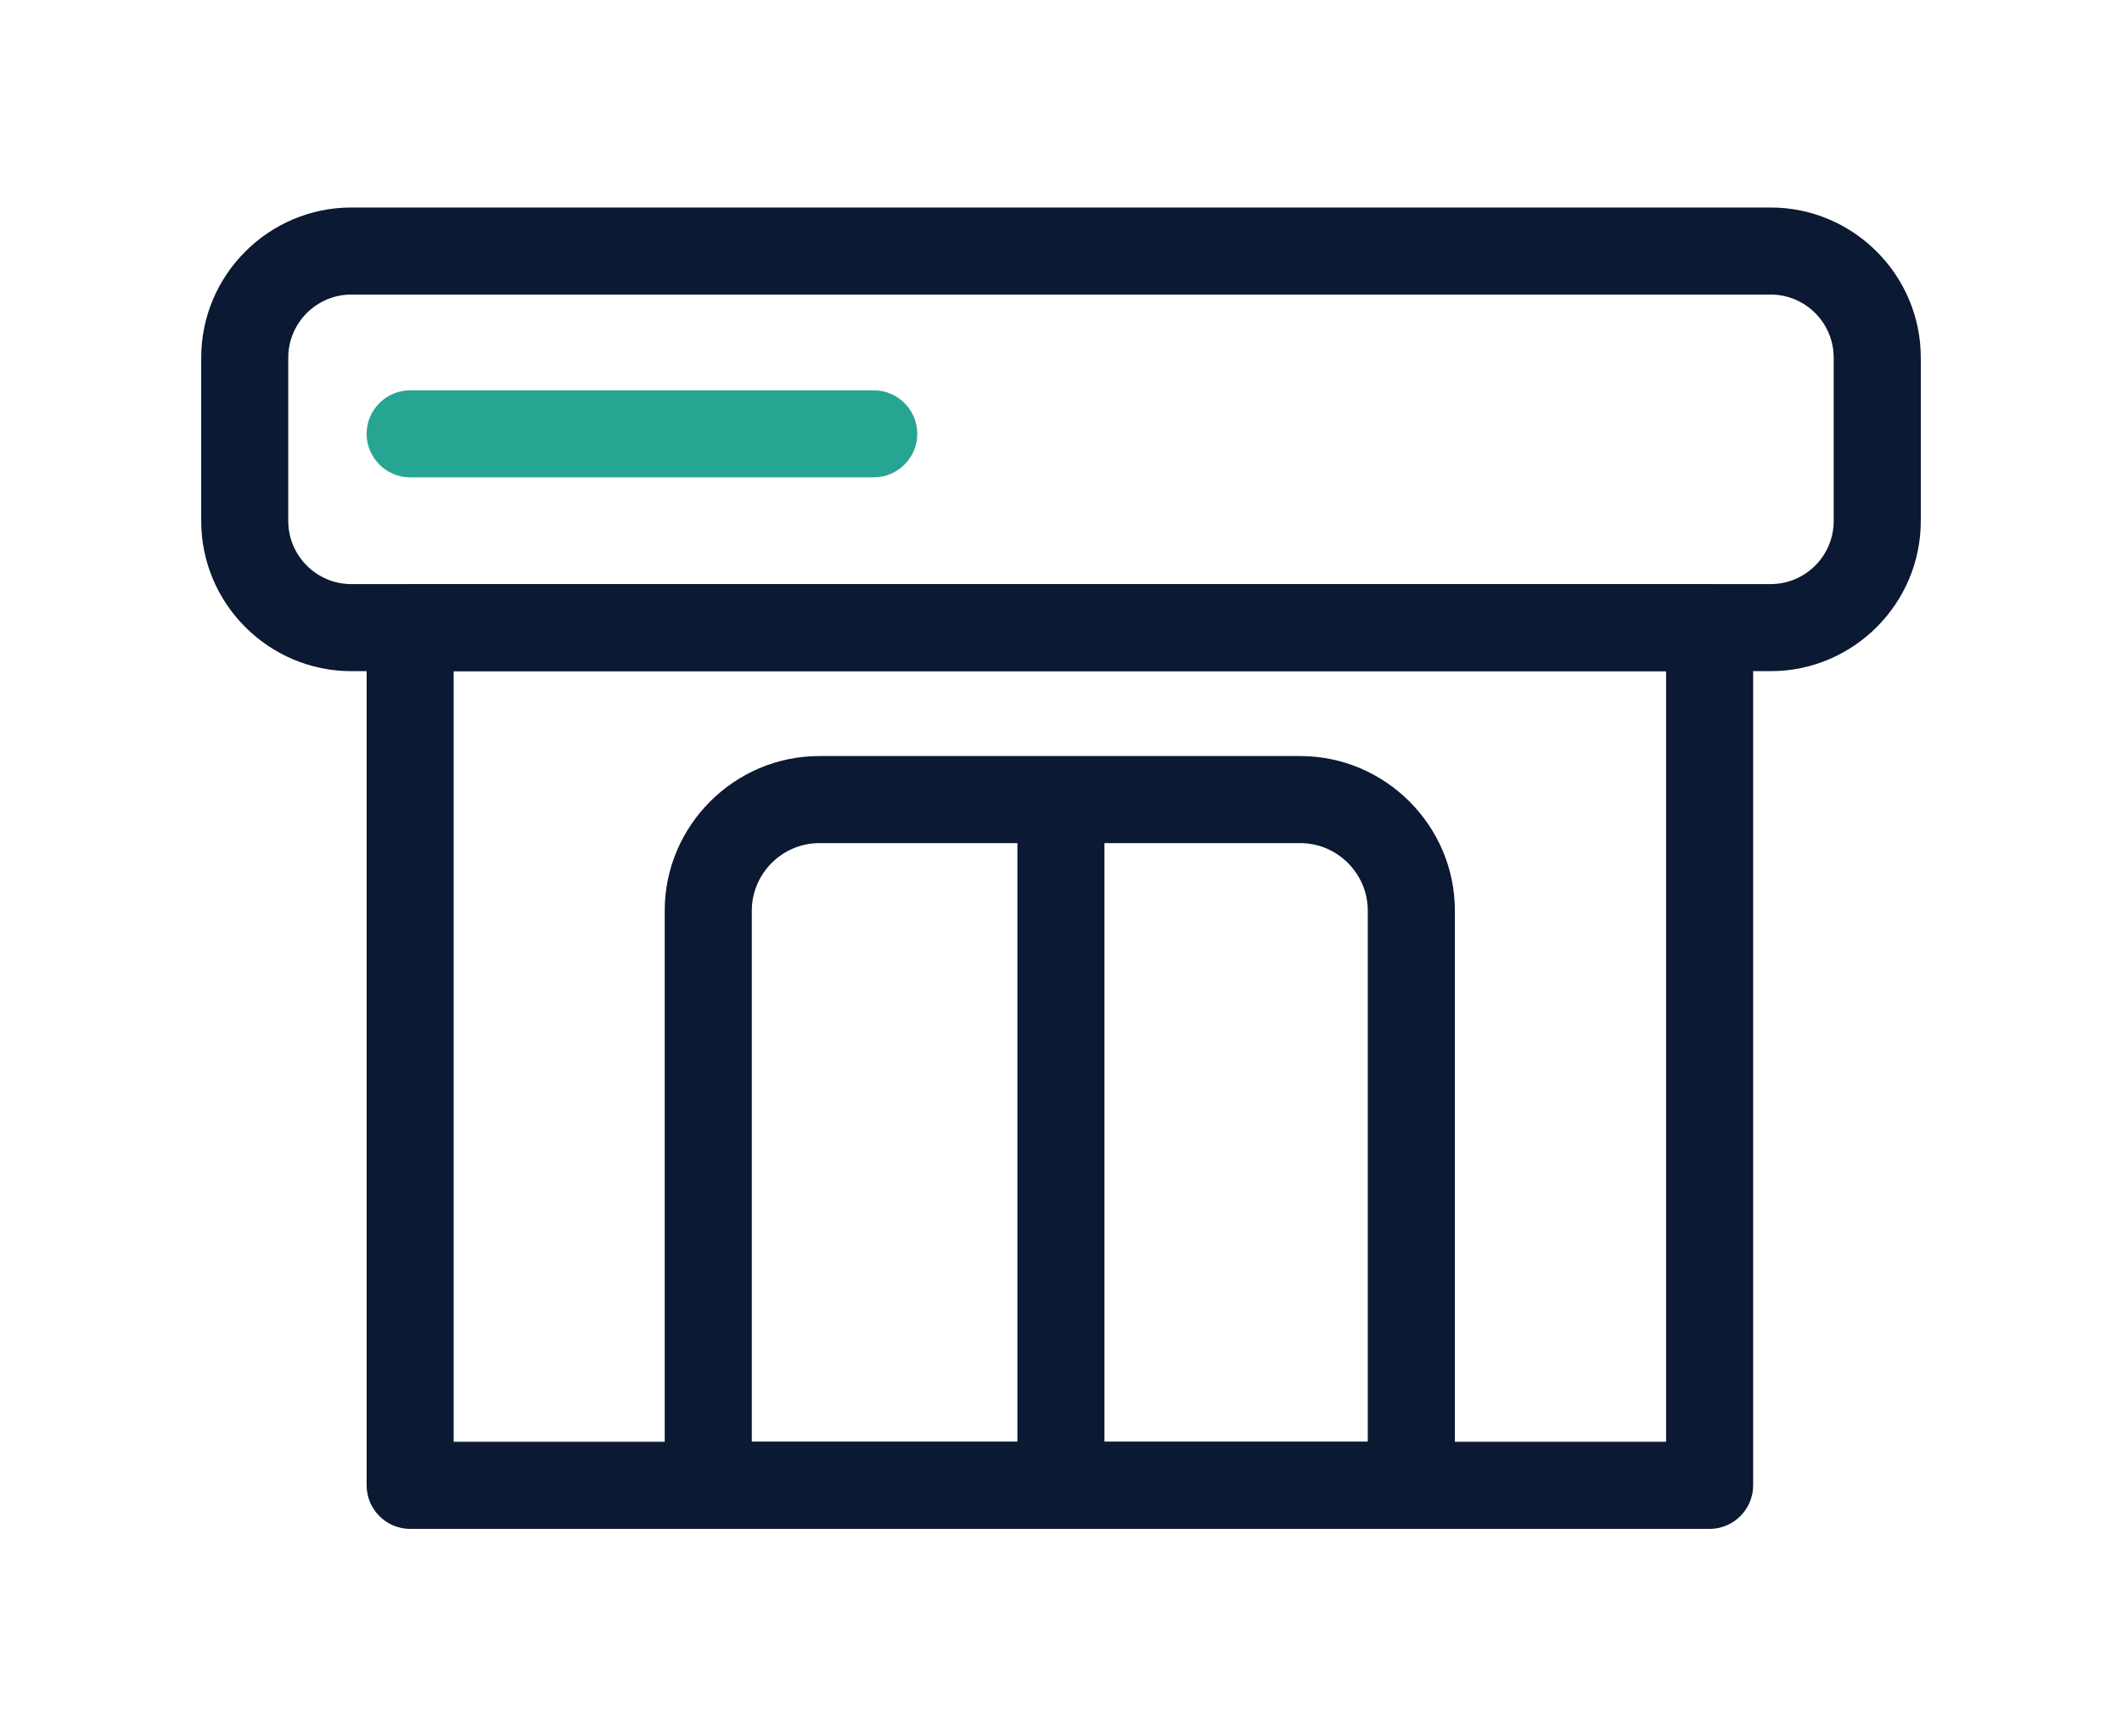
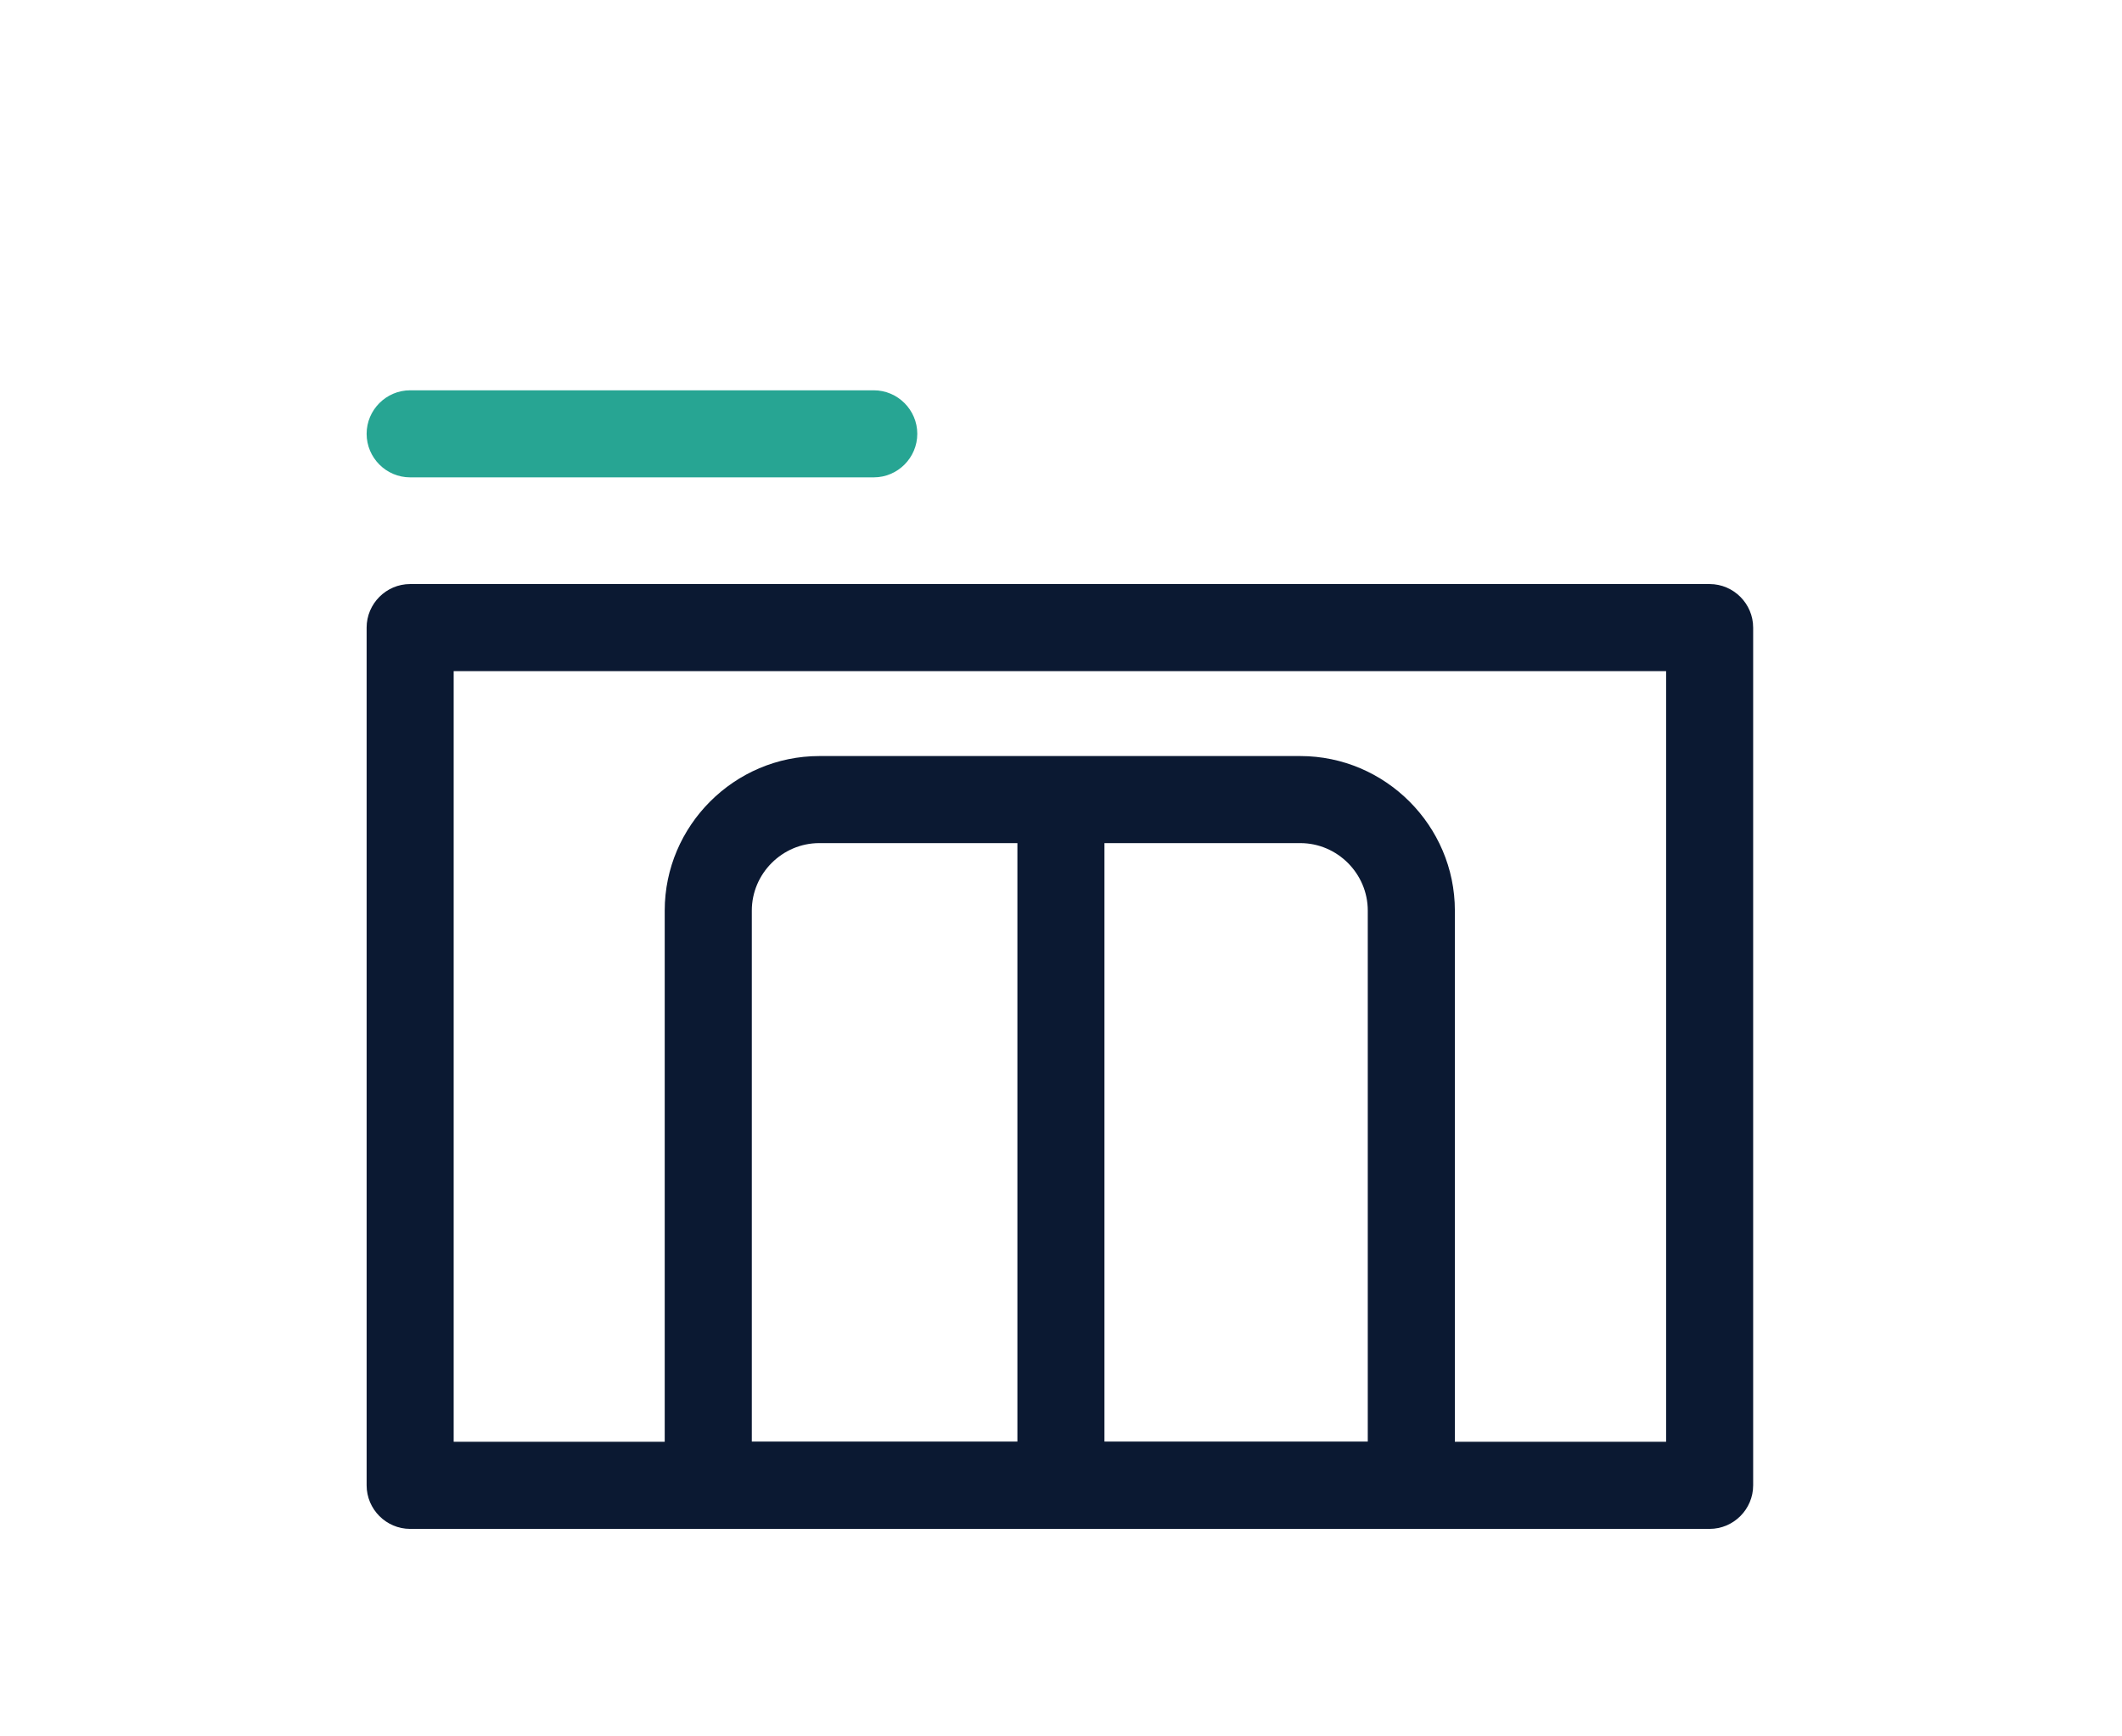
<svg xmlns="http://www.w3.org/2000/svg" width="44" height="36" viewBox="0 0 44 36" fill="none">
  <path d="M35.449 31.698H8.504C8.008 31.698 7.602 31.291 7.602 30.795V13.012C7.602 12.516 8.008 12.109 8.504 12.109H35.449C35.946 12.109 36.352 12.516 36.352 13.012V30.795C36.352 31.291 35.946 31.698 35.449 31.698ZM9.407 29.892H34.547V13.915H9.407V29.892Z" fill="#0B1932" />
-   <path d="M36.714 13.915H7.286C5.571 13.915 4.172 12.516 4.172 10.801V7.416C4.172 5.701 5.571 4.302 7.286 4.302H36.714C38.429 4.302 39.828 5.701 39.828 7.416V10.801C39.828 12.516 38.429 13.915 36.714 13.915ZM7.286 6.107C6.564 6.107 5.977 6.694 5.977 7.416V10.801C5.977 11.523 6.564 12.11 7.286 12.11H36.714C37.436 12.11 38.022 11.523 38.022 10.801V7.416C38.022 6.694 37.436 6.107 36.714 6.107H7.286Z" fill="#0B1932" />
  <path d="M29.264 31.697H14.686C14.189 31.697 13.783 31.291 13.783 30.795V18.879C13.783 17.119 15.227 15.675 16.988 15.675H26.962C28.723 15.675 30.167 17.119 30.167 18.879V30.795C30.167 31.291 29.761 31.697 29.264 31.697ZM15.589 29.892H28.361V18.879C28.361 18.112 27.73 17.48 26.962 17.48H16.988C16.22 17.48 15.589 18.112 15.589 18.879V29.892Z" fill="#0B1932" />
  <path d="M21.998 31.698C21.502 31.698 21.096 31.292 21.096 30.796V16.623C21.096 16.127 21.502 15.721 21.998 15.721C22.495 15.721 22.901 16.127 22.901 16.623V30.841C22.901 31.292 22.495 31.698 21.998 31.698Z" fill="#0B1932" />
  <path d="M18.118 9.897H8.504C8.008 9.897 7.602 9.491 7.602 8.994C7.602 8.498 8.008 8.092 8.504 8.092H18.118C18.614 8.092 19.02 8.498 19.02 8.994C19.02 9.491 18.614 9.897 18.118 9.897Z" fill="#27A593" />
</svg>